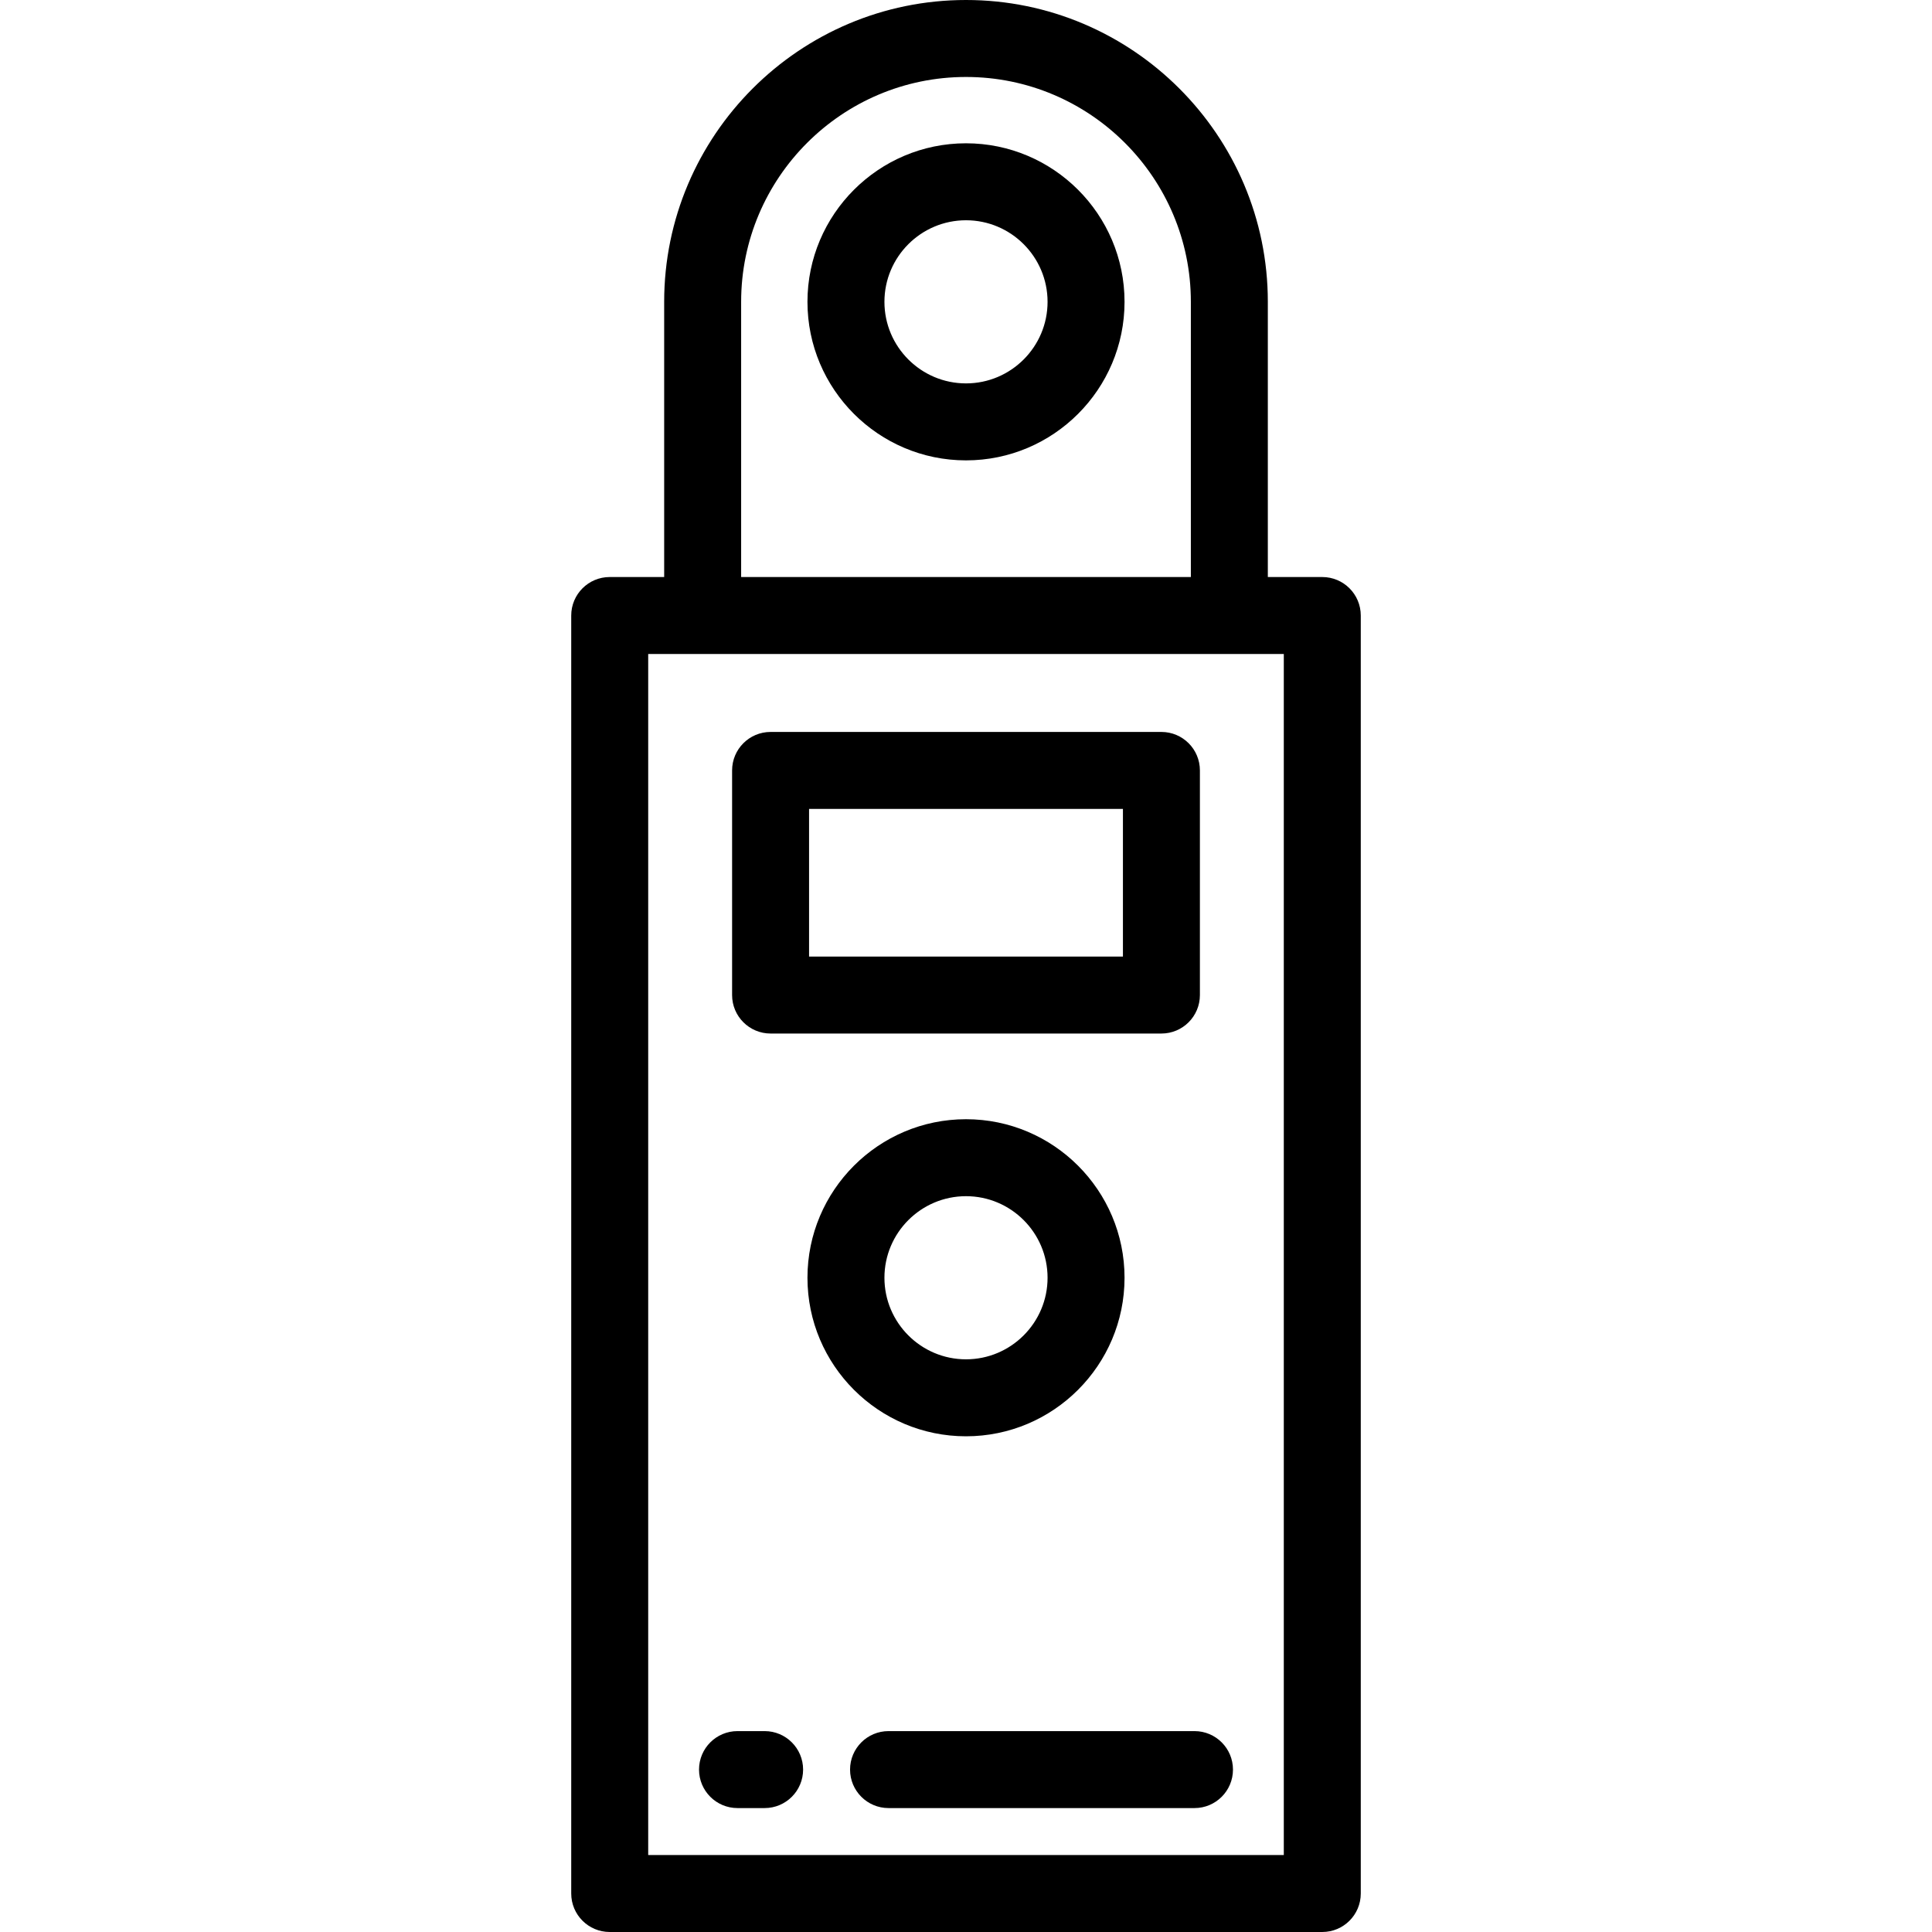
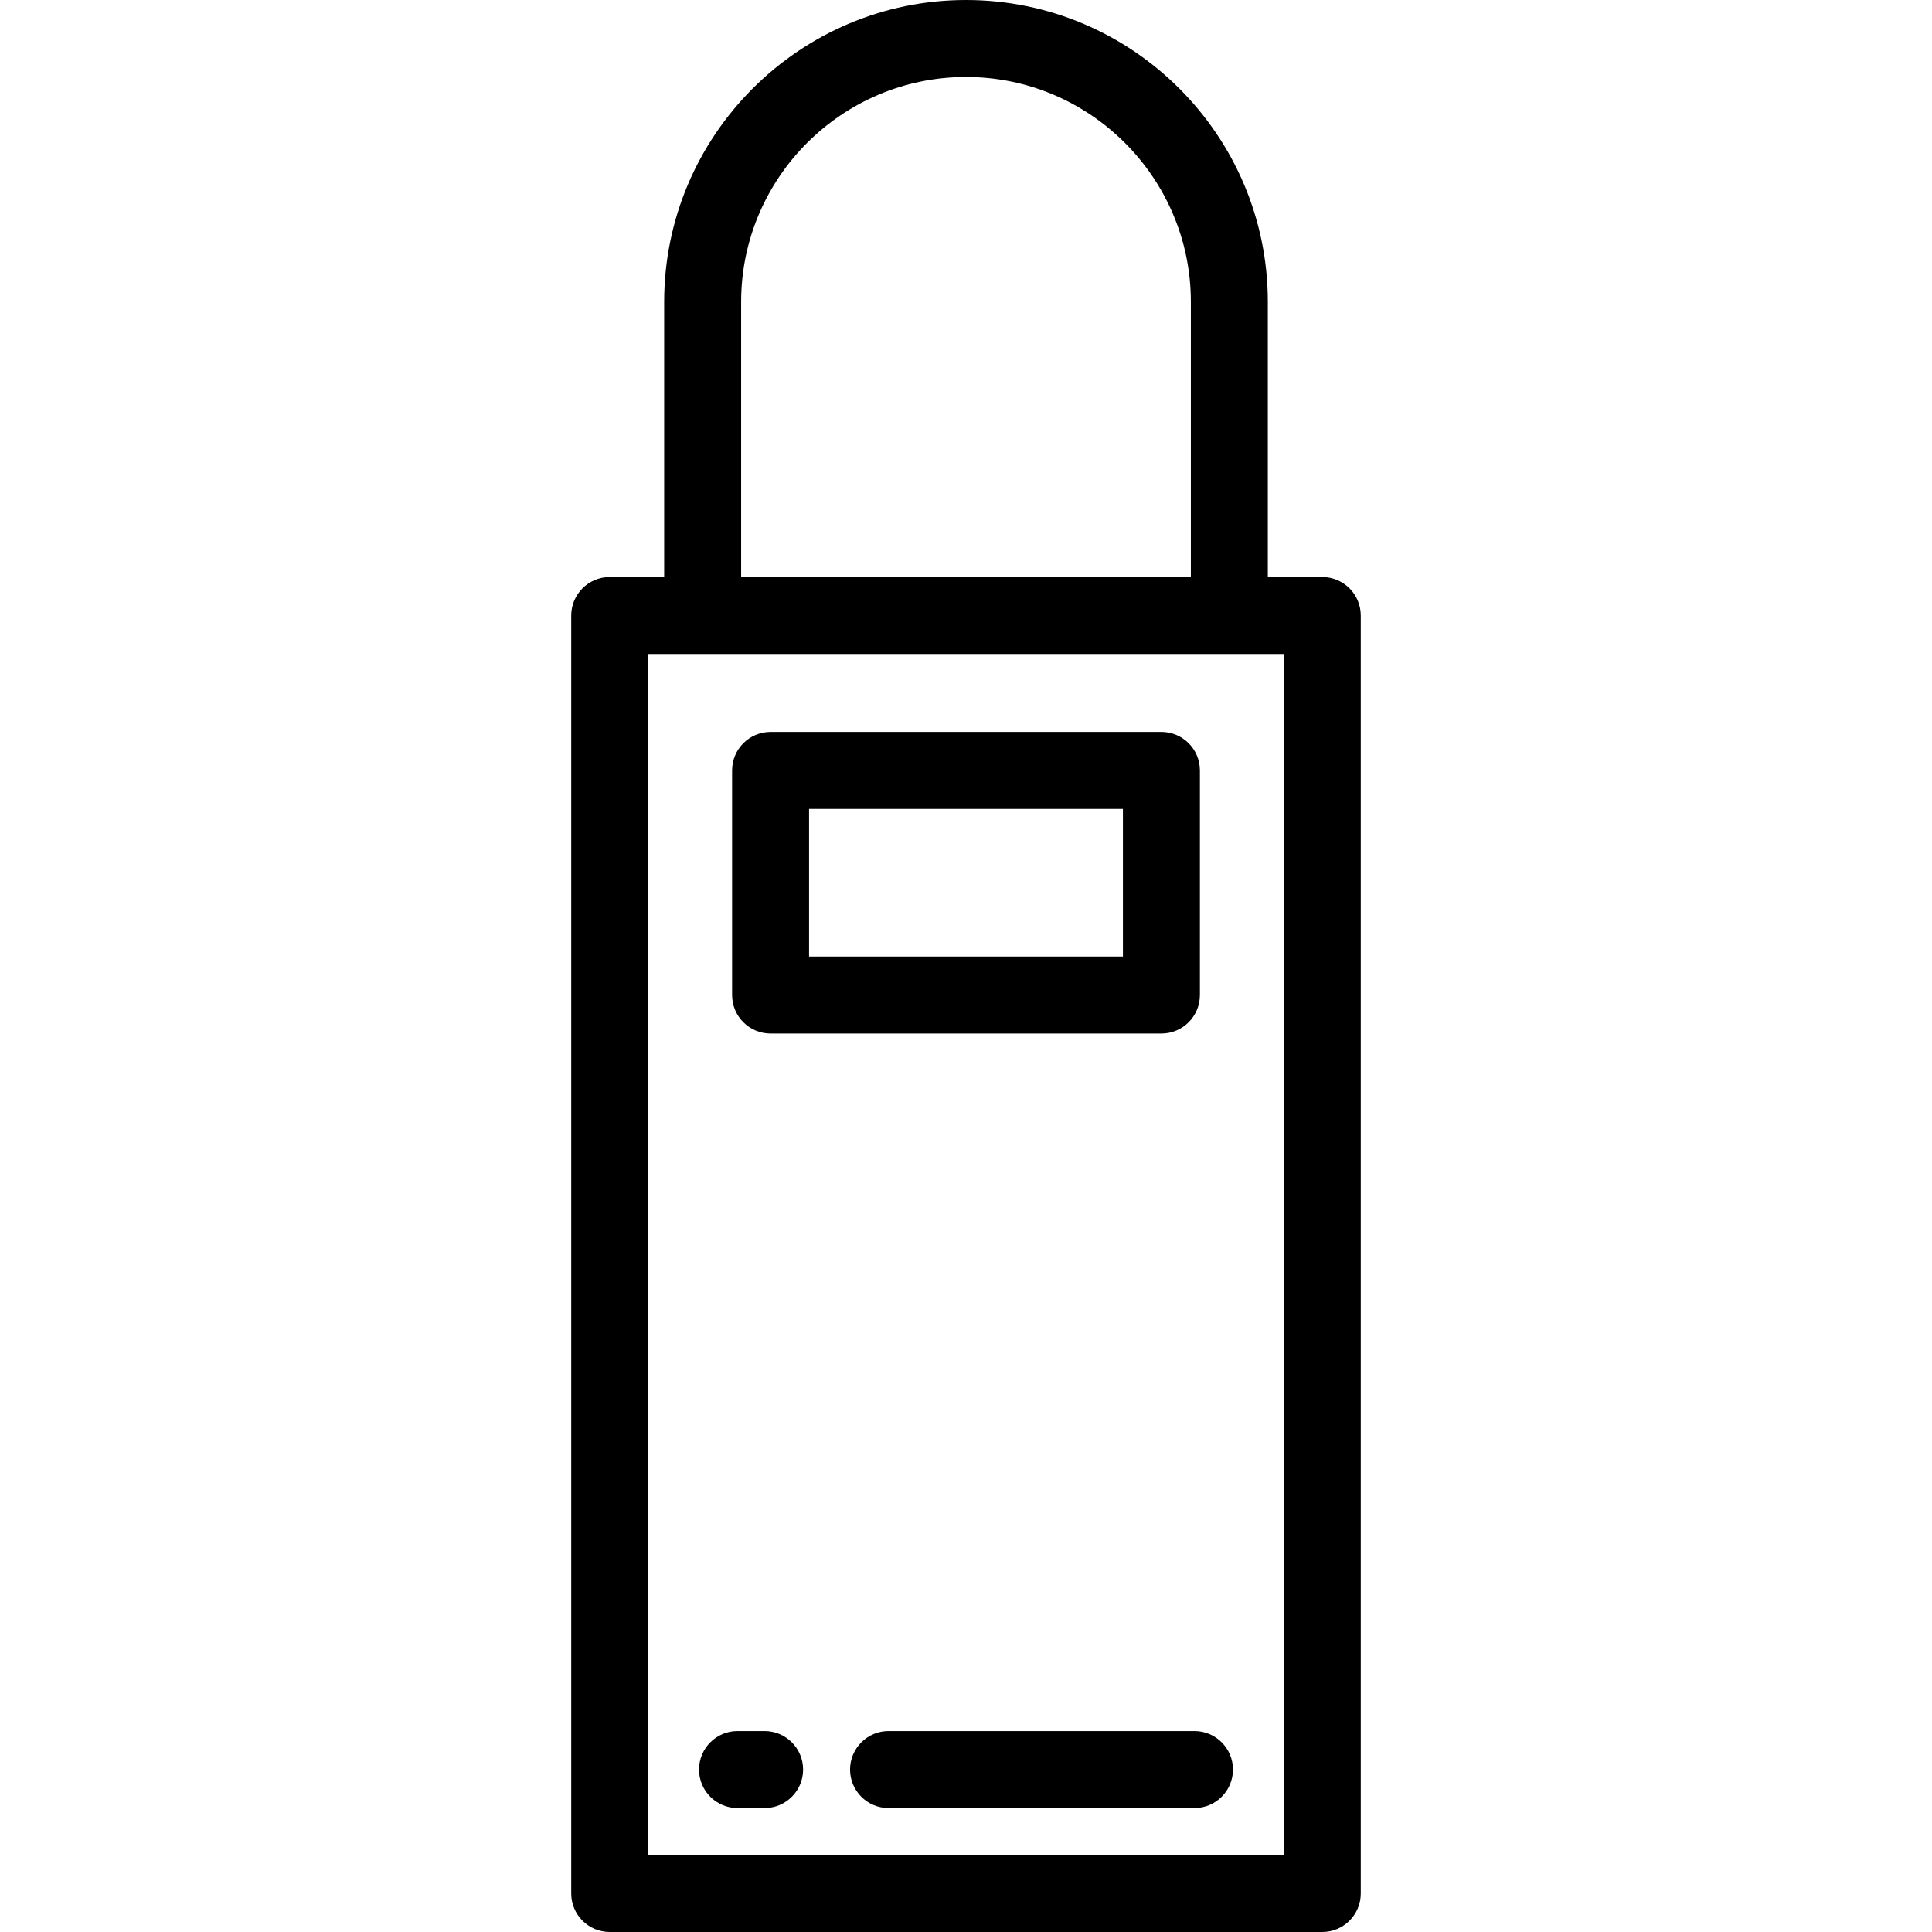
<svg xmlns="http://www.w3.org/2000/svg" fill="#000000" height="800px" width="800px" version="1.1" id="Layer_1" viewBox="0 0 512 512" xml:space="preserve">
  <g>
    <g>
      <path d="M350.42,152.92h-14.432V79.988C335.988,35.883,300.105,0,256,0s-79.988,35.883-79.988,79.988v72.931H161.58    c-5.633,0-10.199,4.566-10.199,10.199v338.682c0,5.633,4.566,10.199,10.199,10.199h188.84c5.632,0,10.199-4.566,10.199-10.199    V163.119C360.619,157.486,356.053,152.92,350.42,152.92z M196.41,79.988c0-32.859,26.732-59.59,59.59-59.59    c32.858,0,59.59,26.731,59.59,59.59v72.931H196.41V79.988z M340.221,491.602H171.779V173.318h168.442V491.602z" />
    </g>
  </g>
  <g>
    <g>
-       <path d="M256,37.974c-23.167,0-42.015,18.847-42.015,42.015s18.847,42.015,42.015,42.015s42.015-18.847,42.015-42.015    S279.167,37.974,256,37.974z M256,101.604c-11.92,0-21.616-9.697-21.616-21.616S244.08,58.372,256,58.372    s21.616,9.696,21.616,21.616S267.92,101.604,256,101.604z" />
-     </g>
+       </g>
  </g>
  <g>
    <g>
-       <path d="M256,296.603c-23.167,0-42.015,18.847-42.015,42.015s18.847,42.015,42.015,42.015s42.015-18.847,42.015-42.015    S279.167,296.603,256,296.603z M256,360.234c-11.919,0-21.616-9.696-21.616-21.616c0-11.92,9.696-21.616,21.616-21.616    s21.616,9.697,21.616,21.616C277.616,350.536,267.919,360.234,256,360.234z" />
-     </g>
+       </g>
  </g>
  <g>
    <g>
      <path d="M307.787,193.973H204.212c-5.633,0-10.199,4.566-10.199,10.199v59.526c0,5.633,4.566,10.199,10.199,10.199h103.576    c5.632,0,10.199-4.566,10.199-10.199v-59.526C317.987,198.539,313.419,193.973,307.787,193.973z M297.588,253.498h-83.178v-39.127    h83.178V253.498z" />
    </g>
  </g>
  <g>
    <g>
      <path d="M316.552,458.76h-81.079c-5.633,0-10.199,4.566-10.199,10.199c0,5.633,4.566,10.199,10.199,10.199h81.079    c5.632,0,10.199-4.566,10.199-10.199C326.751,463.326,322.185,458.76,316.552,458.76z" />
    </g>
  </g>
  <g>
    <g>
      <path d="M202.632,458.76h-7.184c-5.633,0-10.199,4.566-10.199,10.199c0,5.633,4.566,10.199,10.199,10.199h7.184    c5.633,0,10.199-4.566,10.199-10.199C212.831,463.326,208.265,458.76,202.632,458.76z" />
    </g>
  </g>
</svg>